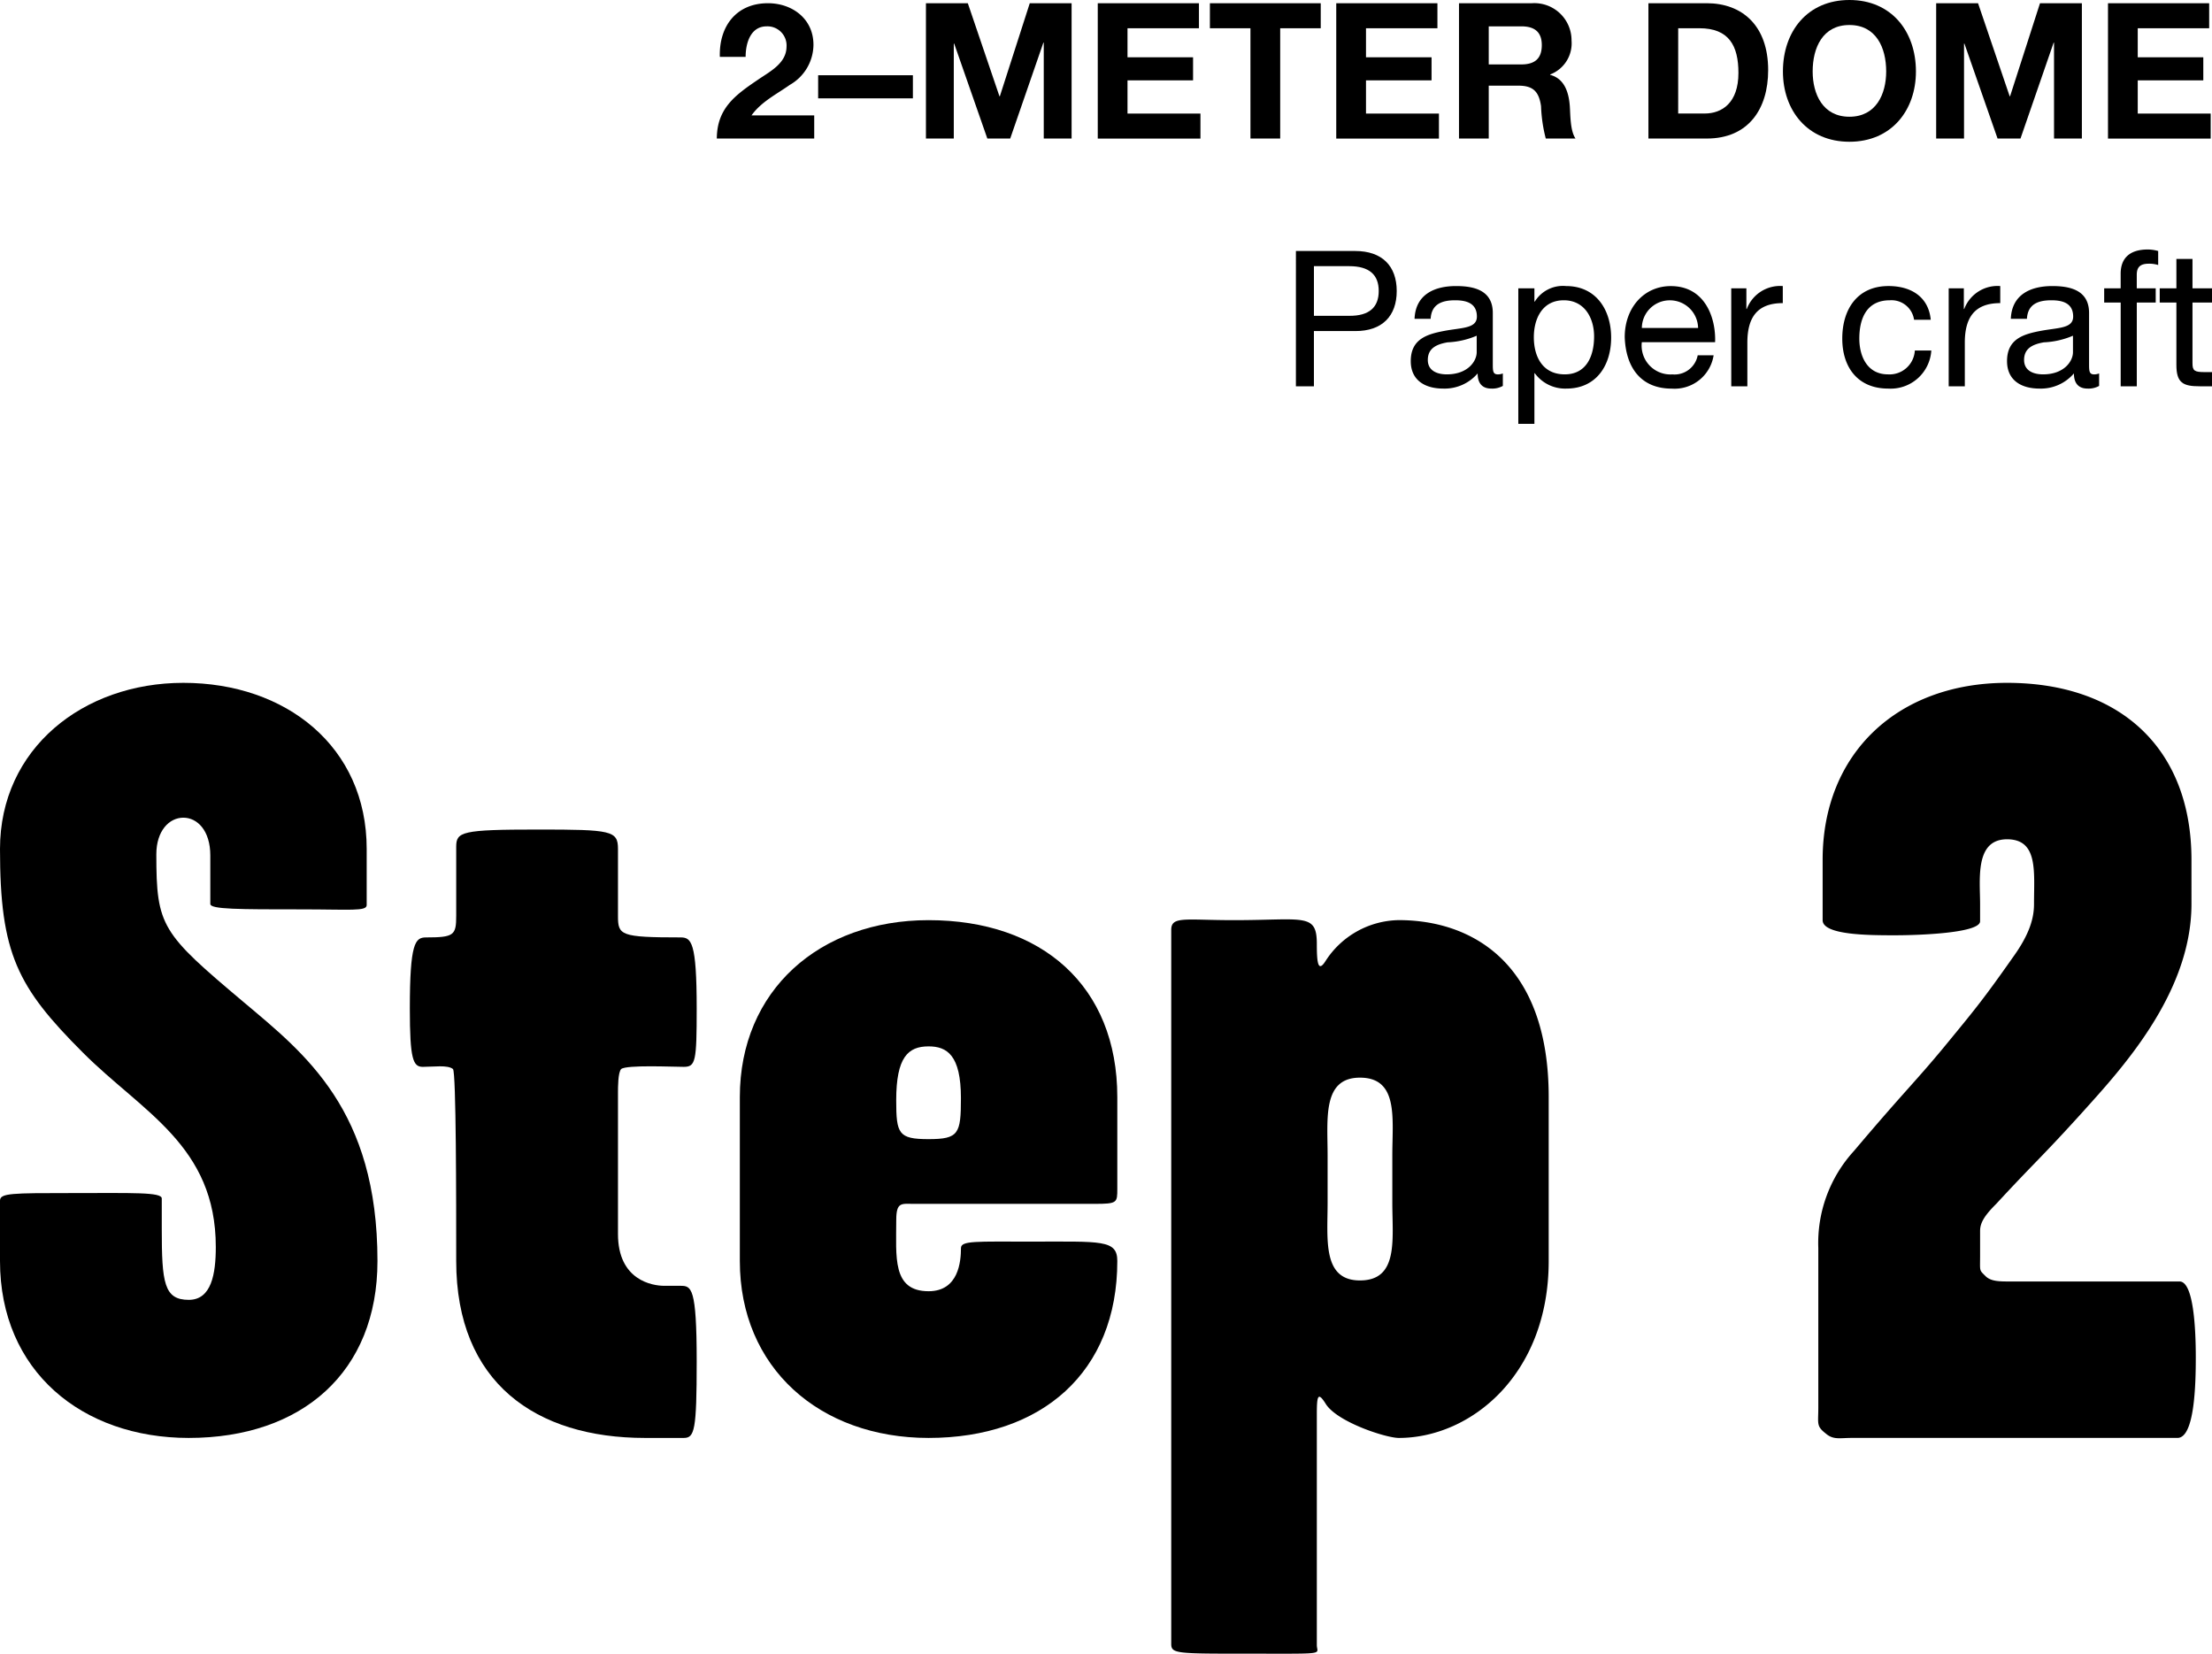
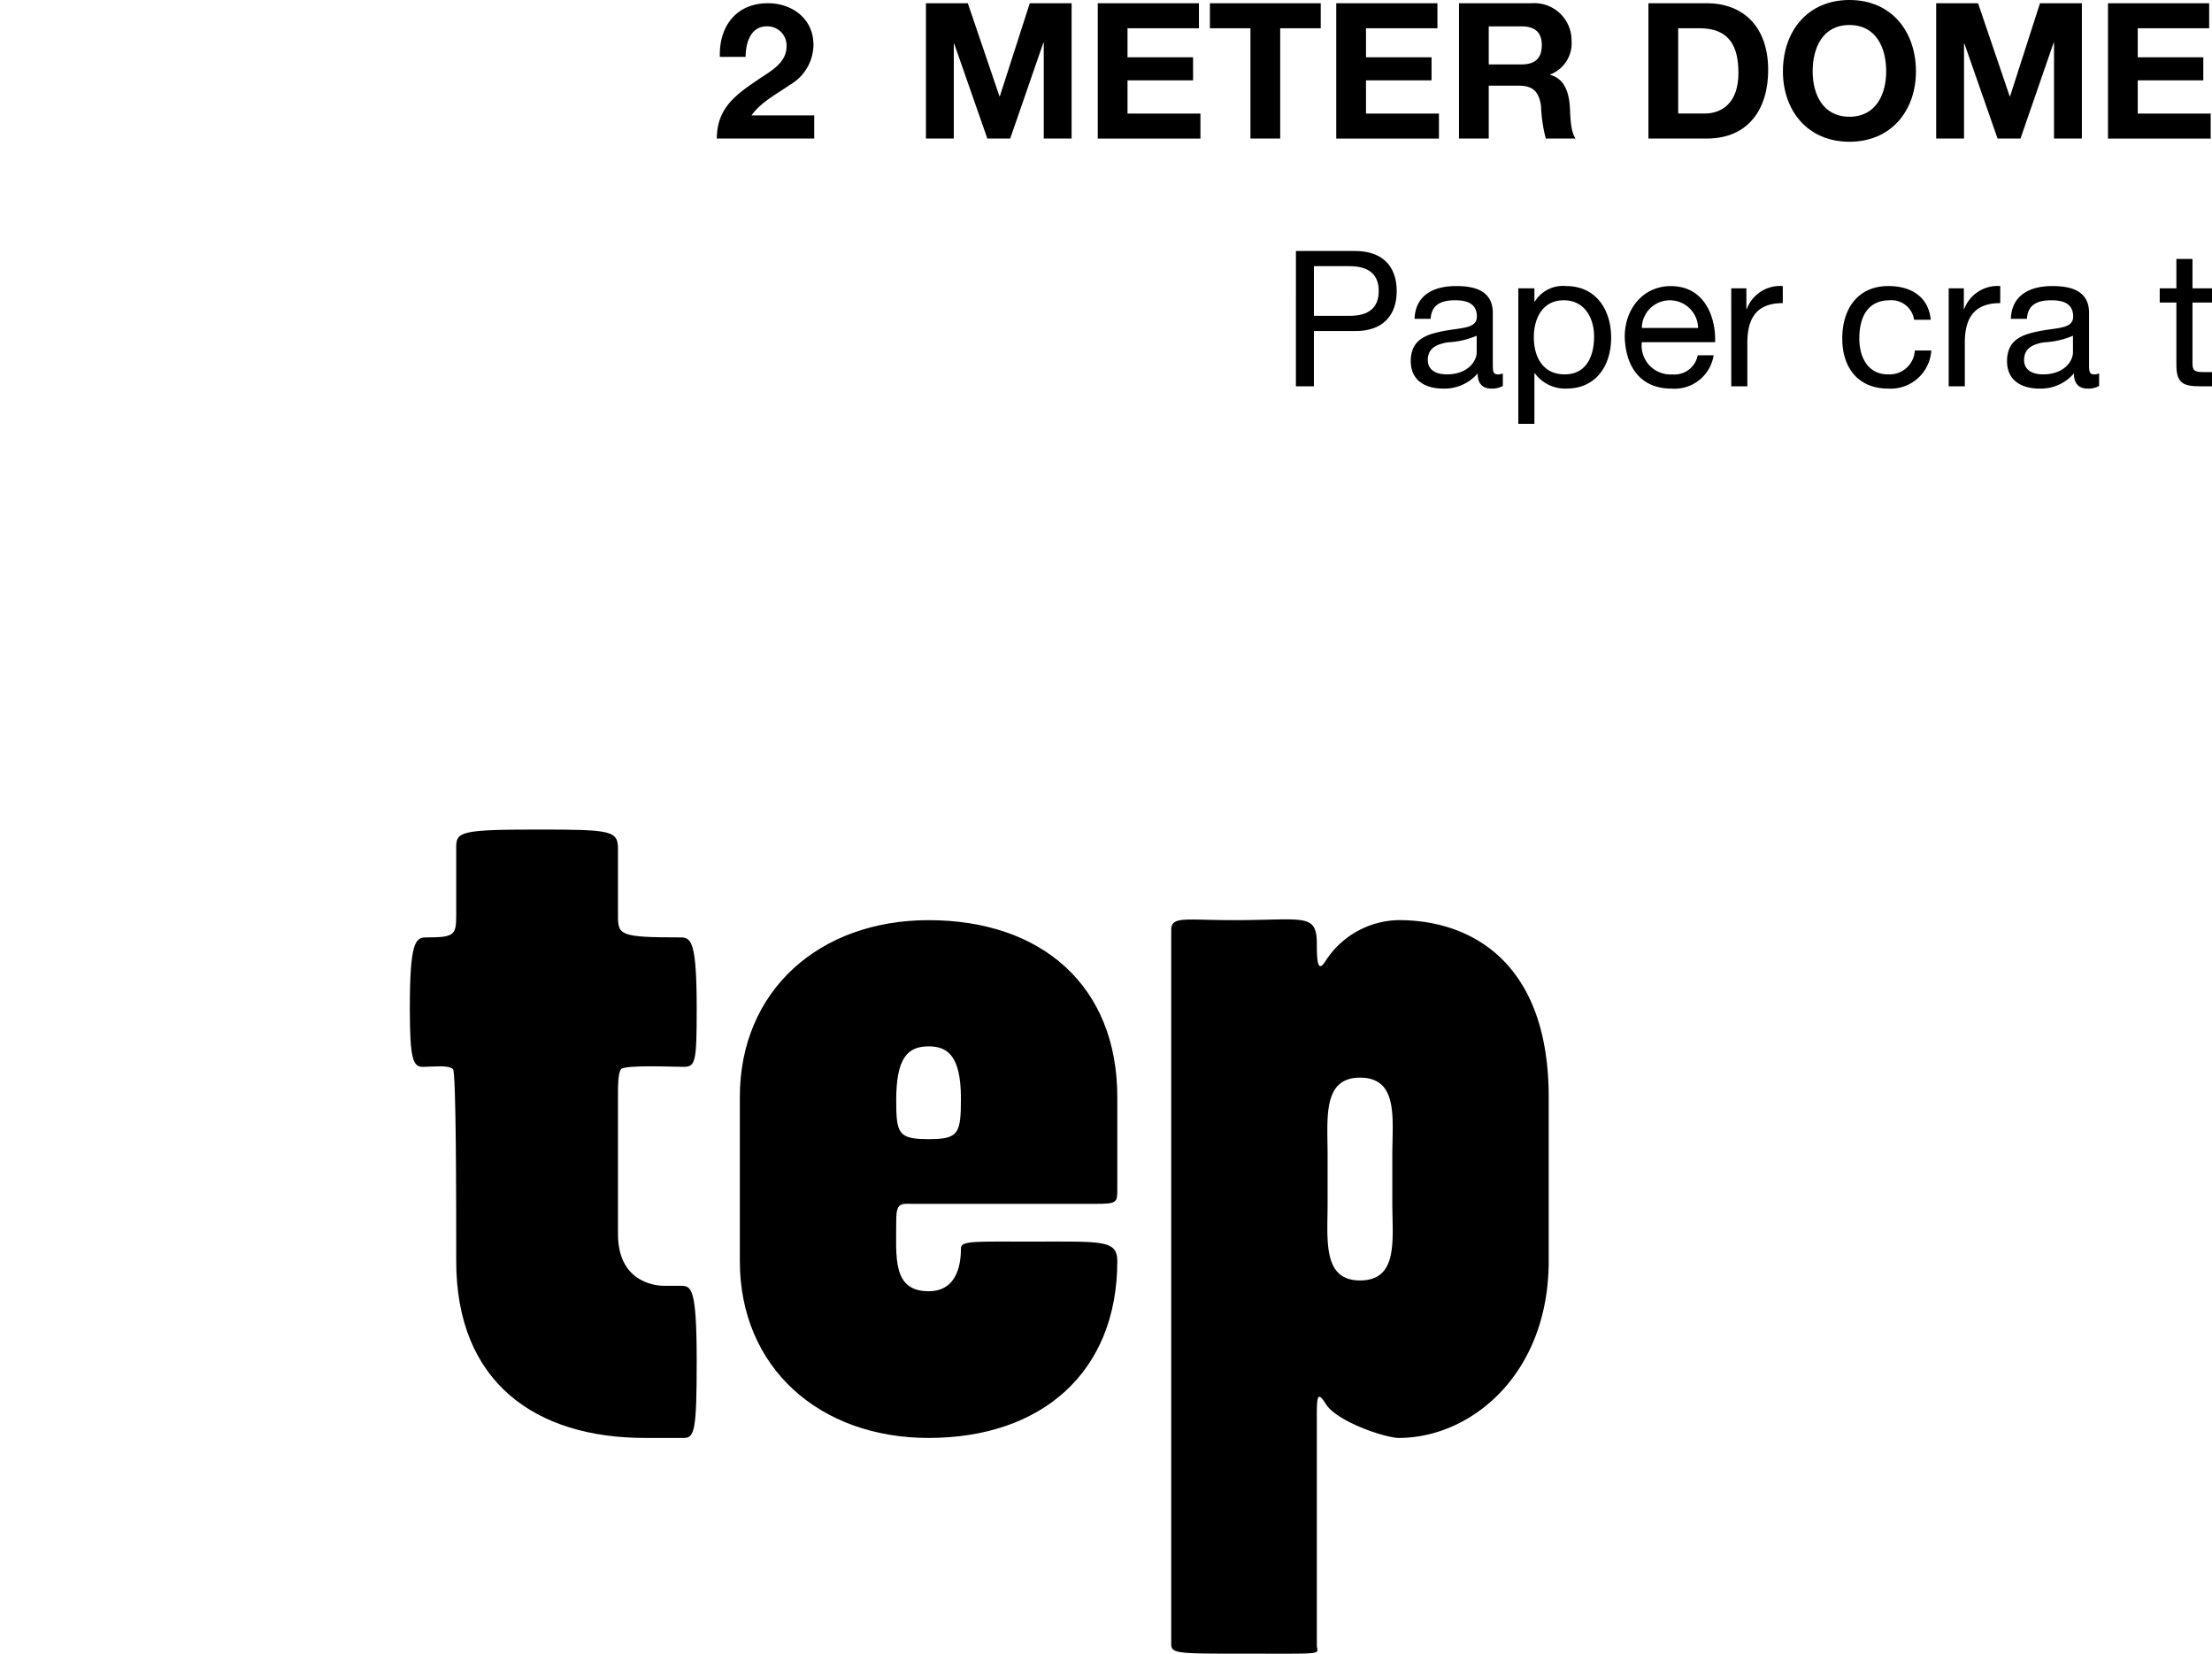
<svg xmlns="http://www.w3.org/2000/svg" width="221.076" height="165.247" viewBox="0 0 221.076 165.247">
  <g id="レイヤー_2" data-name="レイヤー 2">
    <g id="text">
-       <path d="M37.726,126.009c0,11.1-7.545,17.677-18.863,17.677C8.192,143.686,0,137,0,126.009v-6.037c0-.754,1.186-.754,7.222-.754s8.946-.108,8.946.539v3.017c0,5.39.216,7.115,2.7,7.115,2.263,0,2.7-2.587,2.7-5.282,0-10.132-7.33-13.473-13.258-19.4C1.725,98.63,0,95.289,0,84.833c0-10.024,8.3-16.6,18.324-16.6,10.24,0,18.324,6.361,18.324,16.6v5.605c0,.647-1.617.431-6.575.431-6.144,0-9.054,0-9.054-.539V85.48c0-2.479-1.294-3.773-2.695-3.773s-2.7,1.294-2.7,3.665c0,7.222.539,7.869,8.731,14.768C30.5,105.313,37.726,110.918,37.726,126.009Z" />
      <path d="M69.631,136.032c0,6.9-.215,7.654-1.293,7.654H64.457c-10.886,0-18.862-5.5-18.862-17.677,0-6.037,0-18.863-.324-19.187-.539-.431-1.94-.216-3.018-.216-.97,0-1.293-.754-1.293-5.82,0-6.575.538-7.114,1.617-7.114,2.8,0,3.018-.216,3.018-2.155v-6.9c0-1.51.539-1.724,8.192-1.724,7.329,0,7.976.107,7.976,1.939v6.684c0,1.939.215,2.155,6.252,2.155,1.077,0,1.616.431,1.616,7.114,0,5.281-.108,5.82-1.293,5.82-1.078,0-5.713-.215-6.252.216-.323.324-.323,1.832-.323,2.371v14.12c0,4.635,3.449,5.174,4.634,5.174h1.618C69.092,128.487,69.631,128.6,69.631,136.032Z" />
      <path d="M111.668,126.009c0,11.1-7.545,17.677-18.863,17.677-10.887,0-18.863-7.006-18.863-17.677V109.624c0-10.671,7.976-17.677,18.863-17.677,11.318,0,18.863,6.575,18.863,17.677v9.162c0,1.4,0,1.51-2.264,1.51H91.3c-1.186,0-1.725-.216-1.725,1.616,0,3.665-.431,7.114,3.234,7.114,3.018,0,3.234-3.017,3.234-4.311,0-.755,1.508-.647,7.006-.647C110.051,124.068,111.668,123.853,111.668,126.009ZM96.039,109.732c0-4.311-1.4-5.173-3.234-5.173-2.048,0-3.234,1.078-3.234,5.389,0,3.341.216,3.88,3.234,3.88S96.039,113.289,96.039,109.732Z" />
      <path d="M154.783,126.009c0,11.317-7.761,17.677-14.982,17.677-1.294,0-6.252-1.618-7.33-3.45-.754-1.185-.862-.755-.862,1.078v23.067c0,.97,1.185.862-7.007.862-7.006,0-7.544,0-7.544-.97V92.917c0-1.4,1.4-.97,6.251-.97,7.006,0,8.3-.755,8.3,2.371,0,1.833.108,2.911.862,1.725a8.862,8.862,0,0,1,7.33-4.1c7.221,0,14.982,4.2,14.982,17.677Zm-15.629-5.821v-4.743c0-3.665.647-7.76-3.234-7.76-3.773,0-3.234,4.095-3.234,7.76v4.743c0,3.665-.539,7.76,3.234,7.76C139.8,127.948,139.154,123.853,139.154,120.188Z" />
-       <path d="M219.456,135.6c0,2.694-.108,8.084-1.833,8.084H185.071c-1.185,0-1.832.215-2.587-.431-.97-.755-.755-.971-.755-2.588V124.715a13.626,13.626,0,0,1,3.558-9.7c5.281-6.251,6.252-7.006,9.593-11.1,2.479-3.018,3.449-4.2,6.252-8.192,1.724-2.371,2.155-3.989,2.155-5.39,0-3.233.432-6.467-2.694-6.467-3.234,0-2.695,3.989-2.695,6.467v1.725c0,1.186-6.144,1.4-8.515,1.4-2.48,0-7.222,0-7.222-1.509V85.911c0-10.671,7.545-17.678,18.432-17.678,11.317,0,18.431,6.576,18.431,17.678V90.33c0,9.055-7.221,16.708-10.886,20.8-4.2,4.635-4.635,4.85-8.623,9.162-1.078,1.077-1.617,1.832-1.617,2.694v2.48c0,1.616-.108,1.4.539,2.048.539.539,1.4.539,2.479.539h16.923C219.24,128.057,219.456,132.8,219.456,135.6Z" />
      <path d="M71.944,5.682c-.095-3.031,1.628-5.36,4.809-5.36C79.177.322,81.3,1.875,81.3,4.47a4.652,4.652,0,0,1-2.367,4.013c-1.307.929-2.859,1.686-3.825,3.049h6.268v2.311H71.641c.019-3.068,1.894-4.374,4.185-5.927C77,7.12,78.59,6.307,78.609,4.678a1.913,1.913,0,0,0-1.988-2.045c-1.591,0-2.1,1.647-2.1,3.049Z" />
-       <path d="M81.769,7.519h9.469V9.828H81.769Z" />
      <path d="M92.542.322h4.185l3.163,9.3h.038l2.991-9.3H107.1V13.843h-2.783V4.261h-.038l-3.314,9.582H98.678L95.364,4.355h-.038v9.488H92.542Z" />
      <path d="M109.714.322h10.112v2.5h-7.139v2.9h6.552v2.31h-6.552v3.314h7.29v2.5H109.714Z" />
      <path d="M124.974,2.822h-4.052V.322H132v2.5h-4.052V13.843h-2.973Z" />
      <path d="M133.55.322h10.112v2.5h-7.139v2.9h6.552v2.31h-6.552v3.314h7.29v2.5H133.55Z" />
      <path d="M145.818.322h7.291a3.715,3.715,0,0,1,3.957,3.731,3.326,3.326,0,0,1-2.139,3.389V7.48c1.458.379,1.874,1.8,1.969,3.163.057.852.038,2.442.568,3.2h-2.973a14.921,14.921,0,0,1-.473-3.238c-.208-1.42-.758-2.045-2.254-2.045h-2.973v5.283h-2.973Zm2.973,6.116h3.257c1.326,0,2.045-.567,2.045-1.931,0-1.307-.719-1.874-2.045-1.874h-3.257Z" />
      <path d="M164.75.322h5.833c3.5,0,6.135,2.2,6.135,6.685,0,3.92-2.007,6.836-6.135,6.836H164.75Zm2.974,11.021h2.65c1.724,0,3.371-1.06,3.371-4.052,0-2.727-.947-4.469-3.9-4.469h-2.12Z" />
      <path d="M184.839,0c4.185,0,6.647,3.125,6.647,7.14,0,3.9-2.462,7.025-6.647,7.025s-6.646-3.125-6.646-7.025C178.193,3.125,180.654,0,184.839,0Zm0,11.665c2.67,0,3.674-2.272,3.674-4.525,0-2.368-1-4.64-3.674-4.64s-3.674,2.272-3.674,4.64C181.165,9.393,182.169,11.665,184.839,11.665Z" />
      <path d="M193.509.322h4.185l3.162,9.3h.038l2.992-9.3h4.185V13.843h-2.783V4.261h-.039l-3.313,9.582h-2.292l-3.313-9.488h-.038v9.488h-2.784Z" />
      <path d="M210.681.322h10.112v2.5h-7.139v2.9h6.552v2.31h-6.552v3.314h7.29v2.5H210.681Z" />
      <path d="M129.519,25.081h5.927c2.689,0,4.148,1.5,4.148,4s-1.459,4.014-4.148,4h-4.128V38.6h-1.8Zm1.8,6.477h3.522c2.027.018,2.954-.871,2.954-2.481s-.927-2.481-2.954-2.481h-3.522Z" />
      <path d="M150.2,38.563a2.165,2.165,0,0,1-1.155.266c-.833,0-1.363-.455-1.363-1.516a4.344,4.344,0,0,1-3.447,1.516c-1.78,0-3.238-.8-3.238-2.746,0-2.216,1.648-2.688,3.314-3.011,1.78-.341,3.295-.227,3.295-1.439,0-1.4-1.155-1.628-2.178-1.628-1.363,0-2.367.416-2.443,1.855h-1.609c.095-2.423,1.969-3.276,4.147-3.276,1.761,0,3.673.4,3.673,2.689v5.038c0,.756,0,1.1.512,1.1a1.355,1.355,0,0,0,.492-.095Zm-2.613-5.017a8.3,8.3,0,0,1-2.916.662c-1.061.189-1.97.568-1.97,1.762,0,1.06.909,1.438,1.894,1.438,2.121,0,2.992-1.325,2.992-2.215Z" />
      <path d="M151.746,28.812h1.609v1.325h.038a3.3,3.3,0,0,1,3.125-1.553c3.01,0,4.506,2.387,4.506,5.151s-1.477,5.094-4.468,5.094a3.751,3.751,0,0,1-3.163-1.534h-.038v5.056h-1.609Zm4.544,1.193c-2.158,0-2.992,1.855-2.992,3.692,0,1.932.871,3.711,3.087,3.711,2.2,0,2.935-1.874,2.935-3.787C159.32,31.784,158.373,30.005,156.29,30.005Z" />
      <path d="M171.267,35.5a3.949,3.949,0,0,1-4.185,3.333c-3.125,0-4.6-2.159-4.7-5.151,0-2.935,1.931-5.094,4.6-5.094,3.466,0,4.526,3.238,4.431,5.605H164.09a2.883,2.883,0,0,0,3.049,3.219,2.358,2.358,0,0,0,2.537-1.912Zm-1.553-2.726a2.817,2.817,0,0,0-2.821-2.765,2.788,2.788,0,0,0-2.8,2.765Z" />
      <path d="M173.026,28.812h1.514v2.064h.039a3.558,3.558,0,0,1,3.6-2.292v1.705c-2.594,0-3.541,1.477-3.541,3.957V38.6h-1.609Z" />
      <path d="M191.3,31.955a2.278,2.278,0,0,0-2.423-1.95c-2.33,0-3.049,1.837-3.049,3.825,0,1.8.814,3.578,2.859,3.578a2.53,2.53,0,0,0,2.689-2.386h1.647a4.069,4.069,0,0,1-4.317,3.807c-2.992,0-4.582-2.083-4.582-5,0-2.935,1.515-5.246,4.62-5.246,2.216,0,4,1.042,4.223,3.371Z" />
      <path d="M194.76,28.812h1.514v2.064h.038a3.56,3.56,0,0,1,3.6-2.292v1.705c-2.594,0-3.541,1.477-3.541,3.957V38.6H194.76Z" />
      <path d="M209.794,38.563a2.165,2.165,0,0,1-1.155.266c-.833,0-1.364-.455-1.364-1.516a4.343,4.343,0,0,1-3.446,1.516c-1.78,0-3.238-.8-3.238-2.746,0-2.216,1.647-2.688,3.314-3.011,1.78-.341,3.295-.227,3.295-1.439,0-1.4-1.156-1.628-2.178-1.628-1.363,0-2.367.416-2.443,1.855H200.97c.094-2.423,1.969-3.276,4.147-3.276,1.761,0,3.673.4,3.673,2.689v5.038c0,.756,0,1.1.512,1.1a1.359,1.359,0,0,0,.492-.095Zm-2.613-5.017a8.3,8.3,0,0,1-2.916.662c-1.061.189-1.97.568-1.97,1.762,0,1.06.909,1.438,1.894,1.438,2.121,0,2.992-1.325,2.992-2.215Z" />
-       <path d="M211.95,30.231H210.3V28.812h1.647V27.354c0-1.591.947-2.424,2.708-2.424a3.954,3.954,0,0,1,1.042.151v1.4a3.04,3.04,0,0,0-.909-.132c-.776,0-1.231.246-1.231,1.1v1.364h1.893v1.419H213.56V38.6h-1.61Z" />
      <path d="M219.126,28.812h1.95v1.419h-1.95v6.08c0,.738.208.871,1.212.871h.738V38.6h-1.23c-1.666,0-2.329-.341-2.329-2.14V30.231h-1.666V28.812h1.666V25.876h1.609Z" />
    </g>
  </g>
</svg>